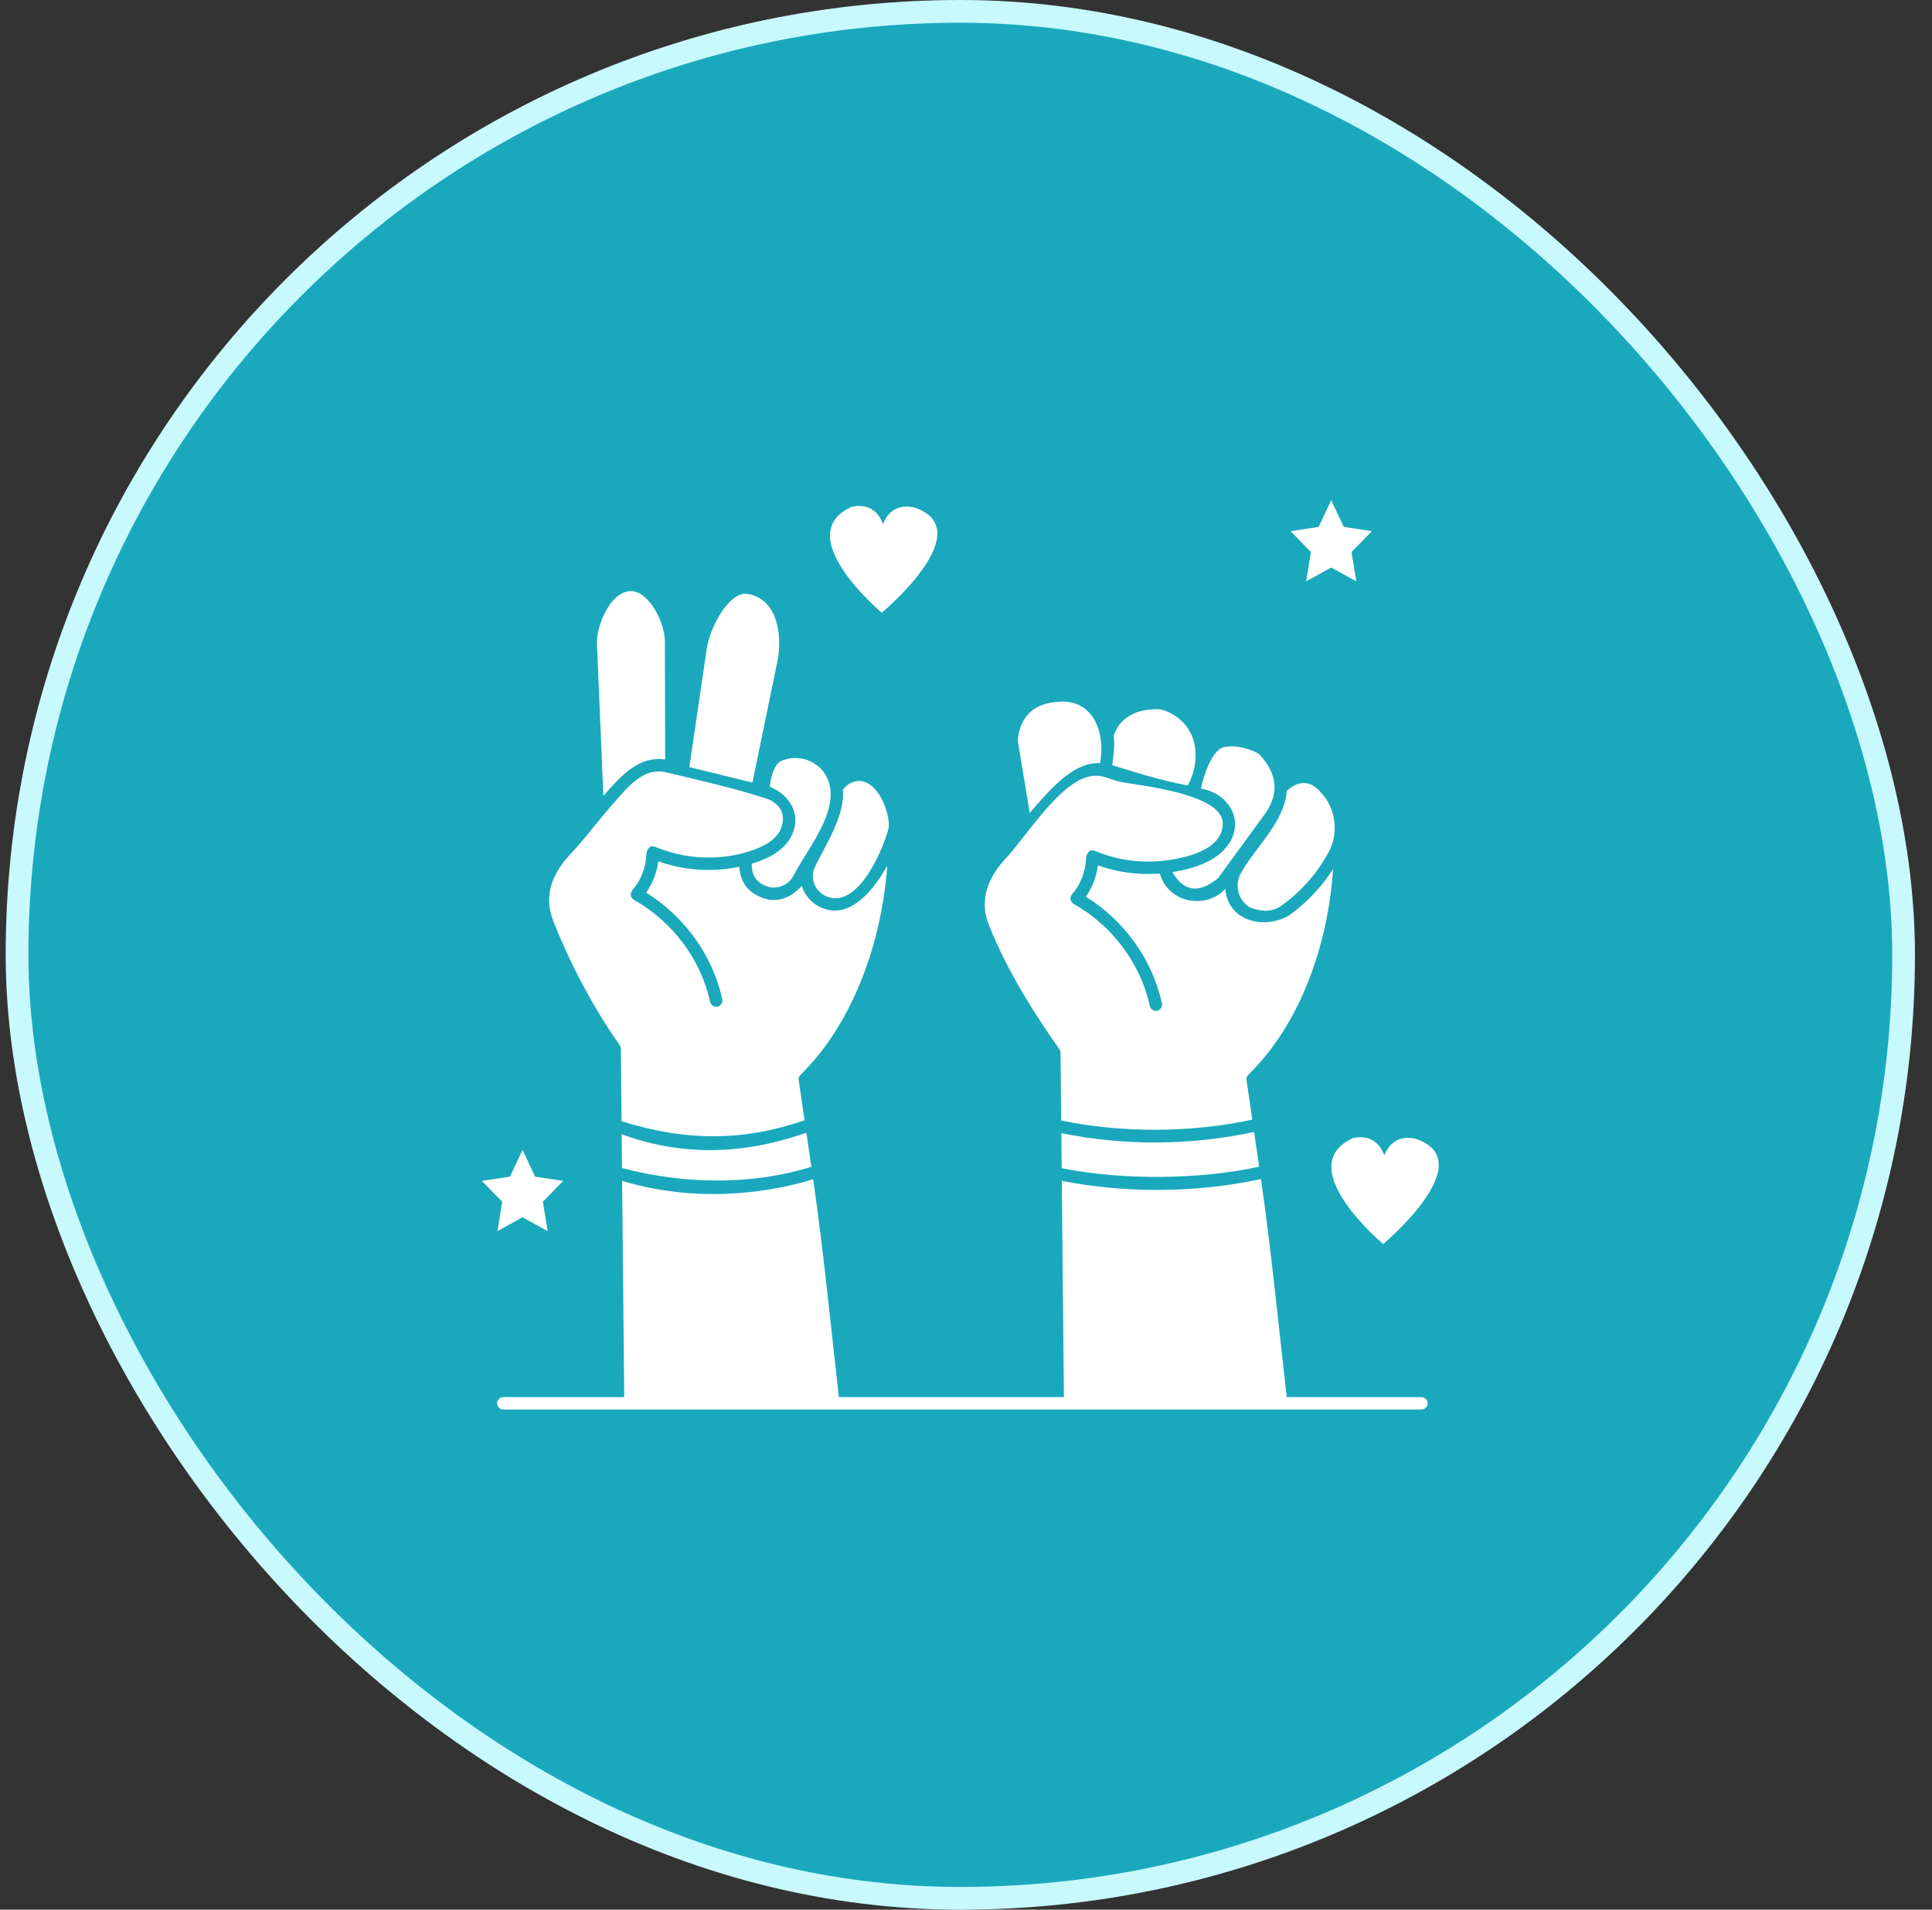
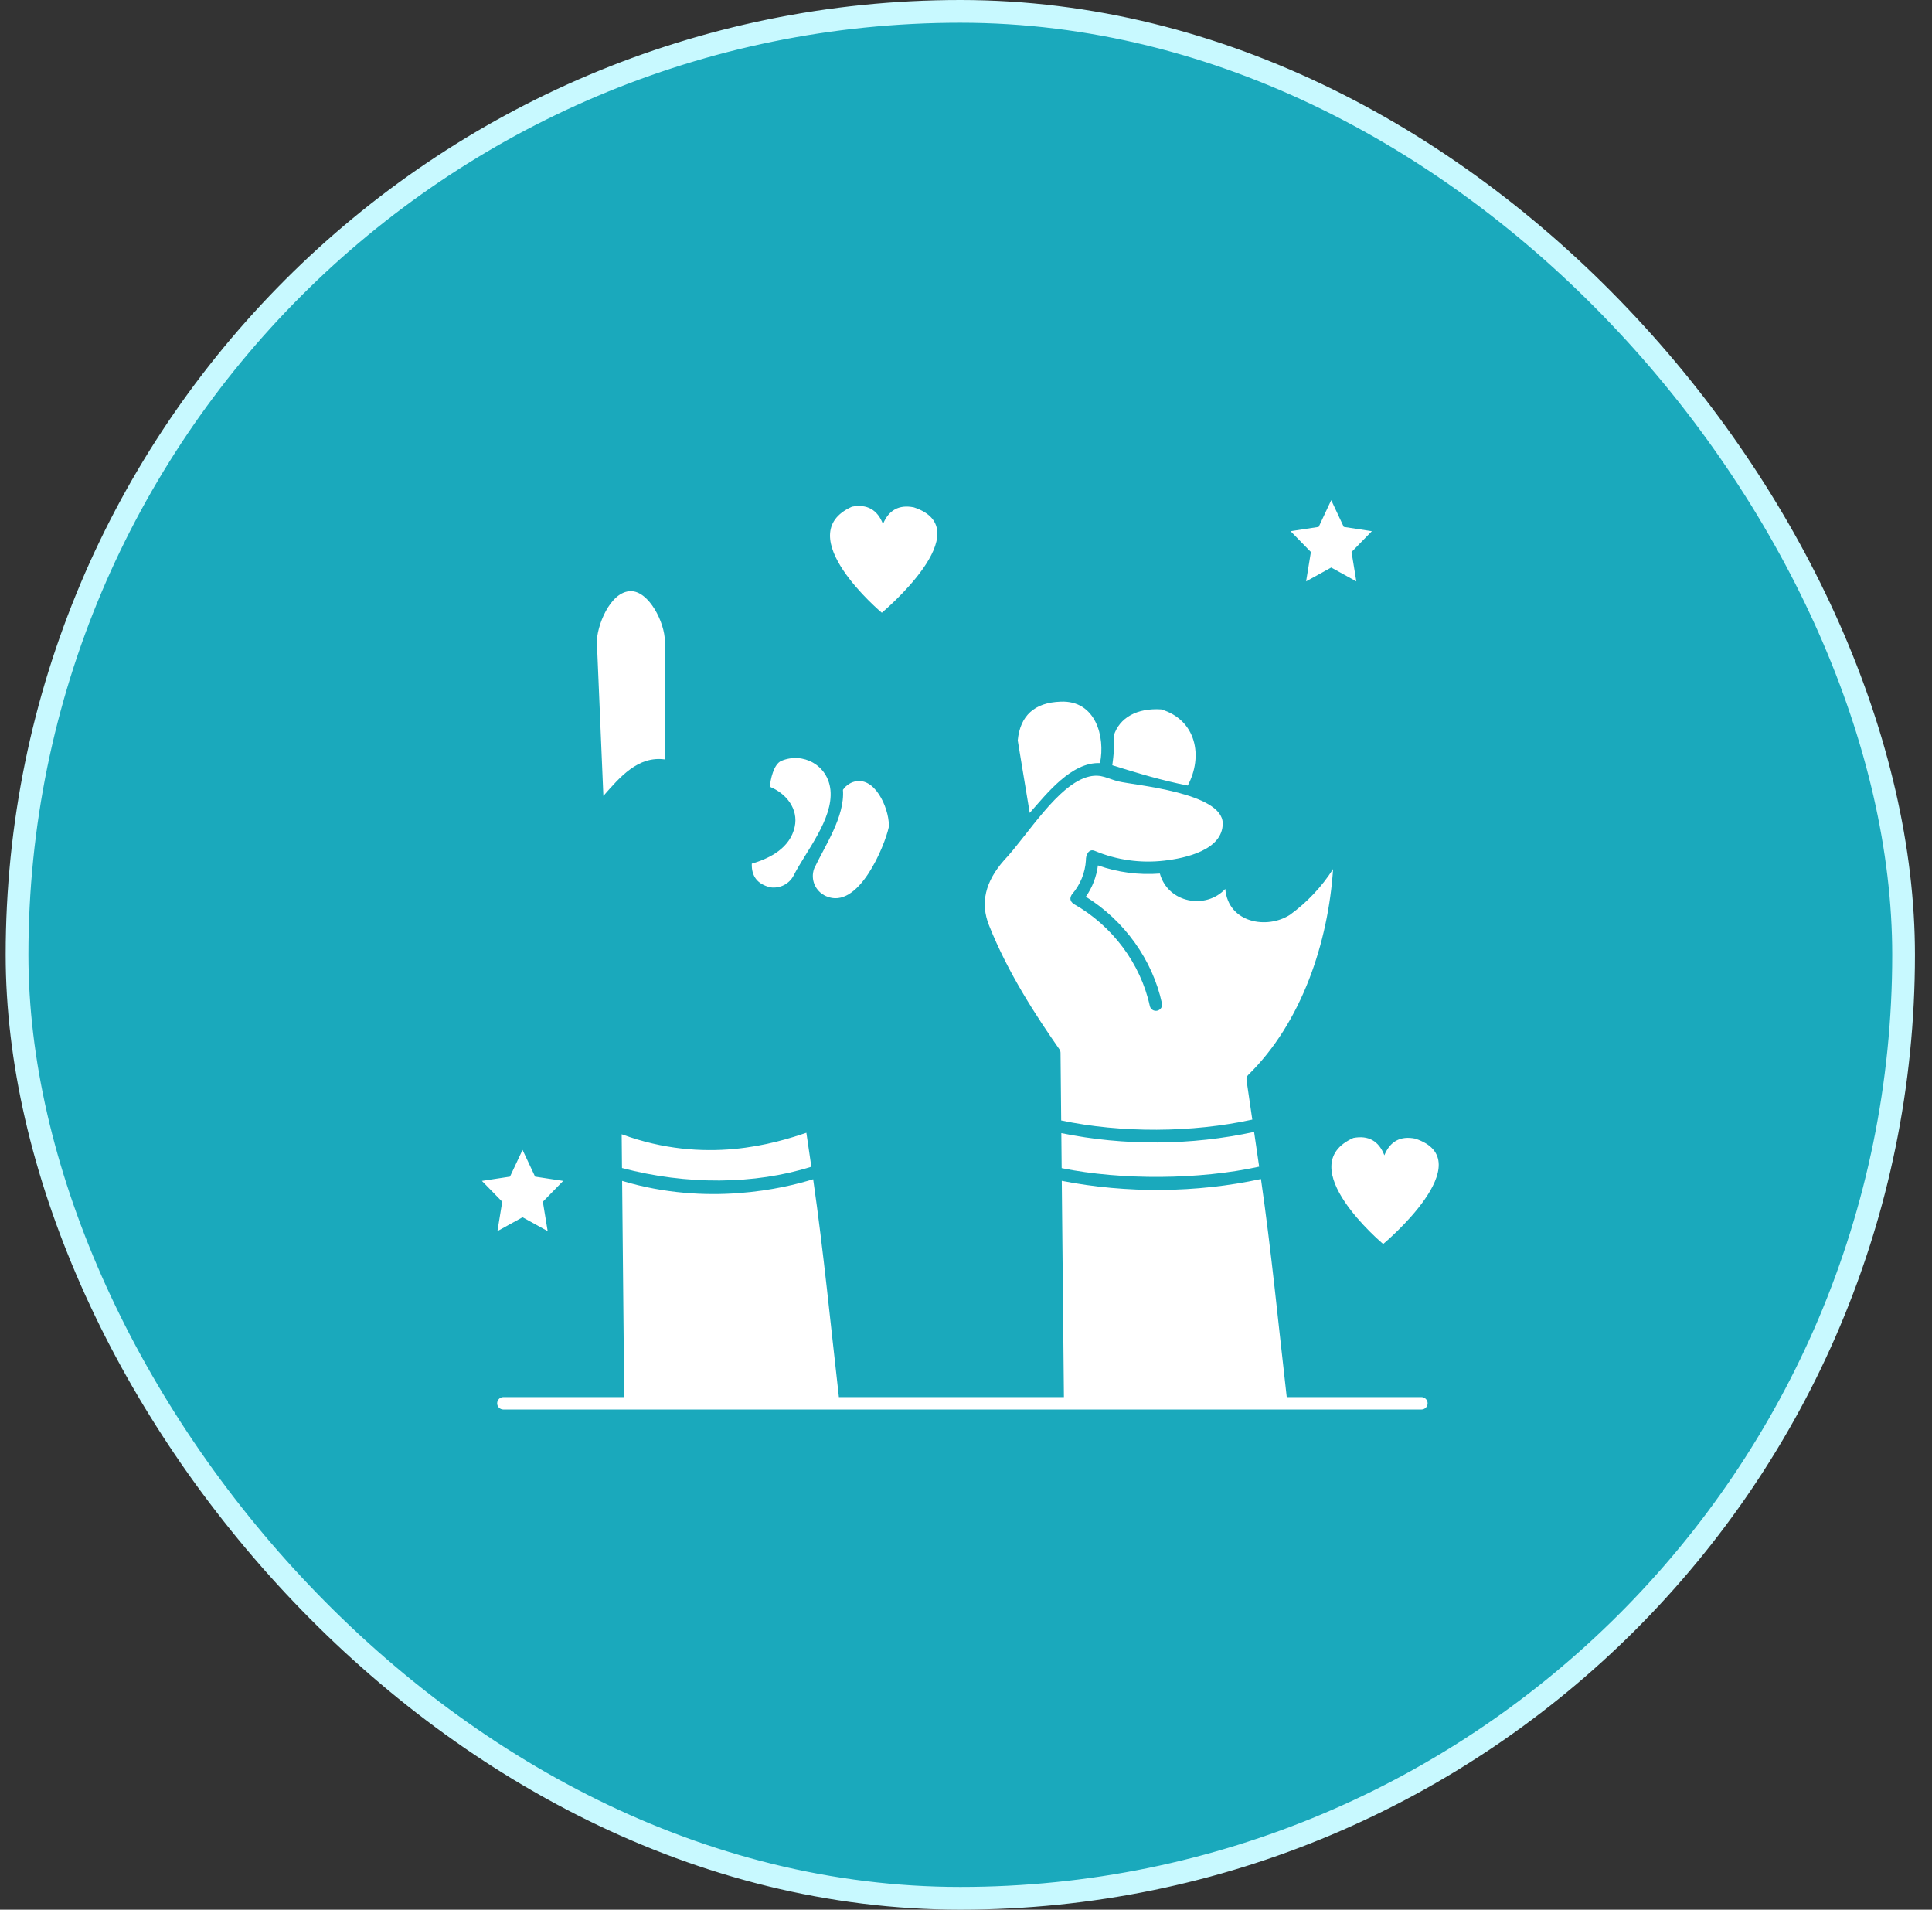
<svg xmlns="http://www.w3.org/2000/svg" width="85" height="84" viewBox="0 0 85 84" fill="none">
  <rect x="0" y="0" width="85" height="84" fill="#333333" stroke="none" />
  <rect x="0.75" y="0.5" width="83" height="83" rx="41.5" fill="#1AA9BC" />
  <rect x="0.75" y="0.5" width="83" height="83" rx="41.5" stroke="#C8F9FF" />
  <path d="M48.396 33.565C48.635 32.401 48.202 30.797 46.665 30.863C45.517 30.901 44.882 31.474 44.776 32.567L45.303 35.757C46.05 34.915 47.135 33.512 48.396 33.565ZM36.339 39.417C37.775 40.062 38.928 37.181 39.099 36.398C39.17 35.77 38.611 34.25 37.701 34.359C37.457 34.388 37.223 34.535 37.086 34.741C37.179 35.923 36.274 37.23 35.818 38.209C35.647 38.687 35.871 39.206 36.339 39.417ZM46.694 49.843L46.709 51.383C49.347 51.919 52.78 51.893 55.398 51.318L55.175 49.79C52.412 50.389 49.464 50.409 46.694 49.843Z" fill="white" />
  <path d="M46.609 46.154C46.641 46.199 46.658 46.253 46.659 46.308L46.688 49.285C49.334 49.844 52.45 49.828 55.096 49.248L54.842 47.511C54.836 47.468 54.84 47.425 54.853 47.384C54.867 47.343 54.89 47.306 54.921 47.276C57.278 44.97 58.437 41.437 58.65 38.227C58.149 39.008 57.507 39.689 56.757 40.235C55.75 40.89 54.038 40.604 53.907 39.1C53.056 40.017 51.391 39.729 51.029 38.424C50.109 38.495 49.179 38.375 48.304 38.066C48.241 38.561 48.059 39.033 47.773 39.443C49.466 40.491 50.708 42.223 51.121 44.133C51.136 44.203 51.123 44.278 51.084 44.339C51.044 44.399 50.983 44.442 50.912 44.458C50.877 44.465 50.84 44.466 50.805 44.459C50.77 44.453 50.736 44.44 50.706 44.42C50.676 44.401 50.65 44.376 50.629 44.346C50.609 44.317 50.594 44.283 50.587 44.248C50.184 42.388 48.93 40.709 47.233 39.758C47.076 39.642 47.052 39.502 47.16 39.34C47.526 38.921 47.743 38.392 47.776 37.837C47.765 37.64 47.886 37.309 48.165 37.426C49.132 37.832 50.186 37.977 51.219 37.857C52.146 37.751 53.8 37.394 53.795 36.214C53.782 34.86 49.895 34.539 49.212 34.372C48.719 34.251 48.466 34.038 47.935 34.153C46.557 34.456 45.163 36.807 44.179 37.835C43.341 38.783 43.123 39.719 43.511 40.698C44.343 42.798 45.604 44.717 46.609 46.154ZM52.256 34.553C52.946 33.261 52.63 31.667 51.087 31.203C50.029 31.136 49.255 31.564 49.003 32.351C49.05 32.774 48.991 33.245 48.937 33.66C50.026 34.002 51.127 34.332 52.256 34.553Z" fill="white" />
-   <path d="M54.968 39.901C55.552 40.144 56.042 40.108 56.436 39.793C57.281 39.179 57.983 38.372 58.466 37.46C58.879 36.681 58.793 35.627 58.184 34.941C57.709 34.334 57.186 34.281 56.617 34.782C56.514 36.169 55.216 37.275 54.588 38.419C54.303 38.937 54.466 39.574 54.968 39.901ZM54.196 36.88C53.741 37.847 52.569 38.201 51.581 38.36C52.079 39.227 52.749 39.316 53.592 38.625L55.718 35.709C56.278 34.851 56.179 34.014 55.419 33.197C55.148 32.973 54.363 32.737 53.832 32.869C53.296 33.002 52.925 34.233 52.838 34.696C53.844 34.818 54.687 35.835 54.196 36.88ZM27.265 45.976C27.297 46.021 27.314 46.075 27.315 46.13L27.346 49.32C30.216 50.213 32.715 50.201 35.397 49.278L35.139 47.511C35.133 47.469 35.137 47.425 35.151 47.385C35.165 47.344 35.188 47.307 35.219 47.277C37.593 44.954 38.804 41.32 39.035 38.082C38.51 39.017 37.443 40.513 36.115 39.916C35.691 39.725 35.397 39.372 35.276 38.963C34.846 39.444 34.361 39.647 33.819 39.572C33.01 39.384 32.579 38.903 32.526 38.127C31.339 38.373 30.103 38.292 28.96 37.887C28.897 38.383 28.715 38.855 28.429 39.264C30.122 40.313 31.363 42.044 31.777 43.954C31.792 44.025 31.779 44.099 31.739 44.16C31.7 44.221 31.638 44.264 31.568 44.279C31.532 44.287 31.496 44.288 31.461 44.281C31.426 44.275 31.392 44.261 31.362 44.242C31.331 44.222 31.305 44.197 31.285 44.168C31.265 44.138 31.25 44.105 31.243 44.07C30.84 42.209 29.586 40.531 27.888 39.58C27.731 39.463 27.707 39.324 27.816 39.161C28.182 38.742 28.398 38.214 28.432 37.659C28.421 37.461 28.541 37.13 28.821 37.248C30.07 37.771 31.463 37.861 32.769 37.508C33.35 37.329 33.971 37.11 34.301 36.572C34.596 35.943 34.444 35.475 33.842 35.169C32.386 34.682 30.805 34.333 29.325 33.976C28.294 33.729 27.609 34.635 26.971 35.355C26.305 36.11 25.71 36.929 25.014 37.657C24.176 38.605 23.958 39.541 24.346 40.52C25.124 42.484 26.107 44.319 27.265 45.976ZM34.204 29.084C34.426 28.01 34.233 26.291 32.842 26.122C32.099 26.032 31.24 27.542 31.094 28.536L30.328 33.743L33.104 34.422L34.204 29.084Z" fill="white" />
  <path d="M27.351 49.893L27.365 51.377C30.196 52.13 33.209 52.109 35.696 51.321L35.477 49.827C34.105 50.288 31.043 51.248 27.351 49.893ZM26.546 35.009C27.261 34.198 28.069 33.231 29.264 33.406L29.252 28.211C29.251 27.378 28.551 26.002 27.757 26.002C26.834 26.002 26.233 27.587 26.262 28.277L26.546 35.009ZM33.873 34.61C34.586 34.895 35.137 35.581 34.963 36.372C34.763 37.284 33.909 37.745 33.076 37.989C33.057 38.549 33.33 38.896 33.895 39.03C34.318 39.09 34.729 38.878 34.92 38.504C35.455 37.453 36.66 36.028 36.537 34.755C36.428 33.646 35.318 33.069 34.373 33.469C34.041 33.609 33.889 34.298 33.873 34.61ZM38.796 26.952C38.796 26.952 43.181 23.291 40.204 22.316C39.555 22.186 39.098 22.435 38.848 23.05C38.607 22.422 38.144 22.159 37.483 22.287C34.707 23.527 38.796 26.952 38.796 26.952ZM59.541 50.055C56.765 51.295 60.854 54.72 60.854 54.72C60.854 54.72 65.239 51.059 62.262 50.084C61.613 49.954 61.156 50.203 60.906 50.818C60.665 50.189 60.202 49.927 59.541 50.055ZM57.463 25.573L58.568 24.963L59.673 25.573L59.462 24.281L60.356 23.365L59.12 23.176L58.568 22L58.016 23.176L56.781 23.365L57.674 24.281L57.463 25.573ZM21.885 54.153L22.99 53.543L24.095 54.153L23.883 52.86L24.777 51.944L23.542 51.756L22.99 50.58L22.437 51.756L21.202 51.944L22.096 52.86L21.885 54.153Z" fill="white" />
  <path d="M62.536 61.453H56.611C56.244 58.256 55.936 55.047 55.477 51.861C52.644 52.476 49.56 52.498 46.714 51.941L46.808 61.453H36.908C36.542 58.26 36.234 55.053 35.776 51.871C34.472 52.274 31.134 53.071 27.371 51.943L27.463 61.453H22.146C22.11 61.453 22.075 61.461 22.041 61.474C22.008 61.488 21.978 61.508 21.953 61.534C21.927 61.559 21.907 61.589 21.893 61.622C21.88 61.655 21.873 61.691 21.873 61.727C21.873 61.763 21.88 61.798 21.893 61.831C21.907 61.865 21.927 61.895 21.953 61.92C21.978 61.946 22.008 61.966 22.041 61.979C22.075 61.993 22.11 62 22.146 62H62.536C62.572 62 62.608 61.993 62.641 61.979C62.674 61.966 62.704 61.946 62.73 61.92C62.755 61.895 62.775 61.865 62.789 61.831C62.803 61.798 62.81 61.763 62.81 61.727C62.81 61.691 62.803 61.655 62.789 61.622C62.775 61.589 62.755 61.559 62.73 61.534C62.704 61.508 62.674 61.488 62.641 61.474C62.608 61.461 62.572 61.453 62.536 61.453Z" fill="white" />
</svg>